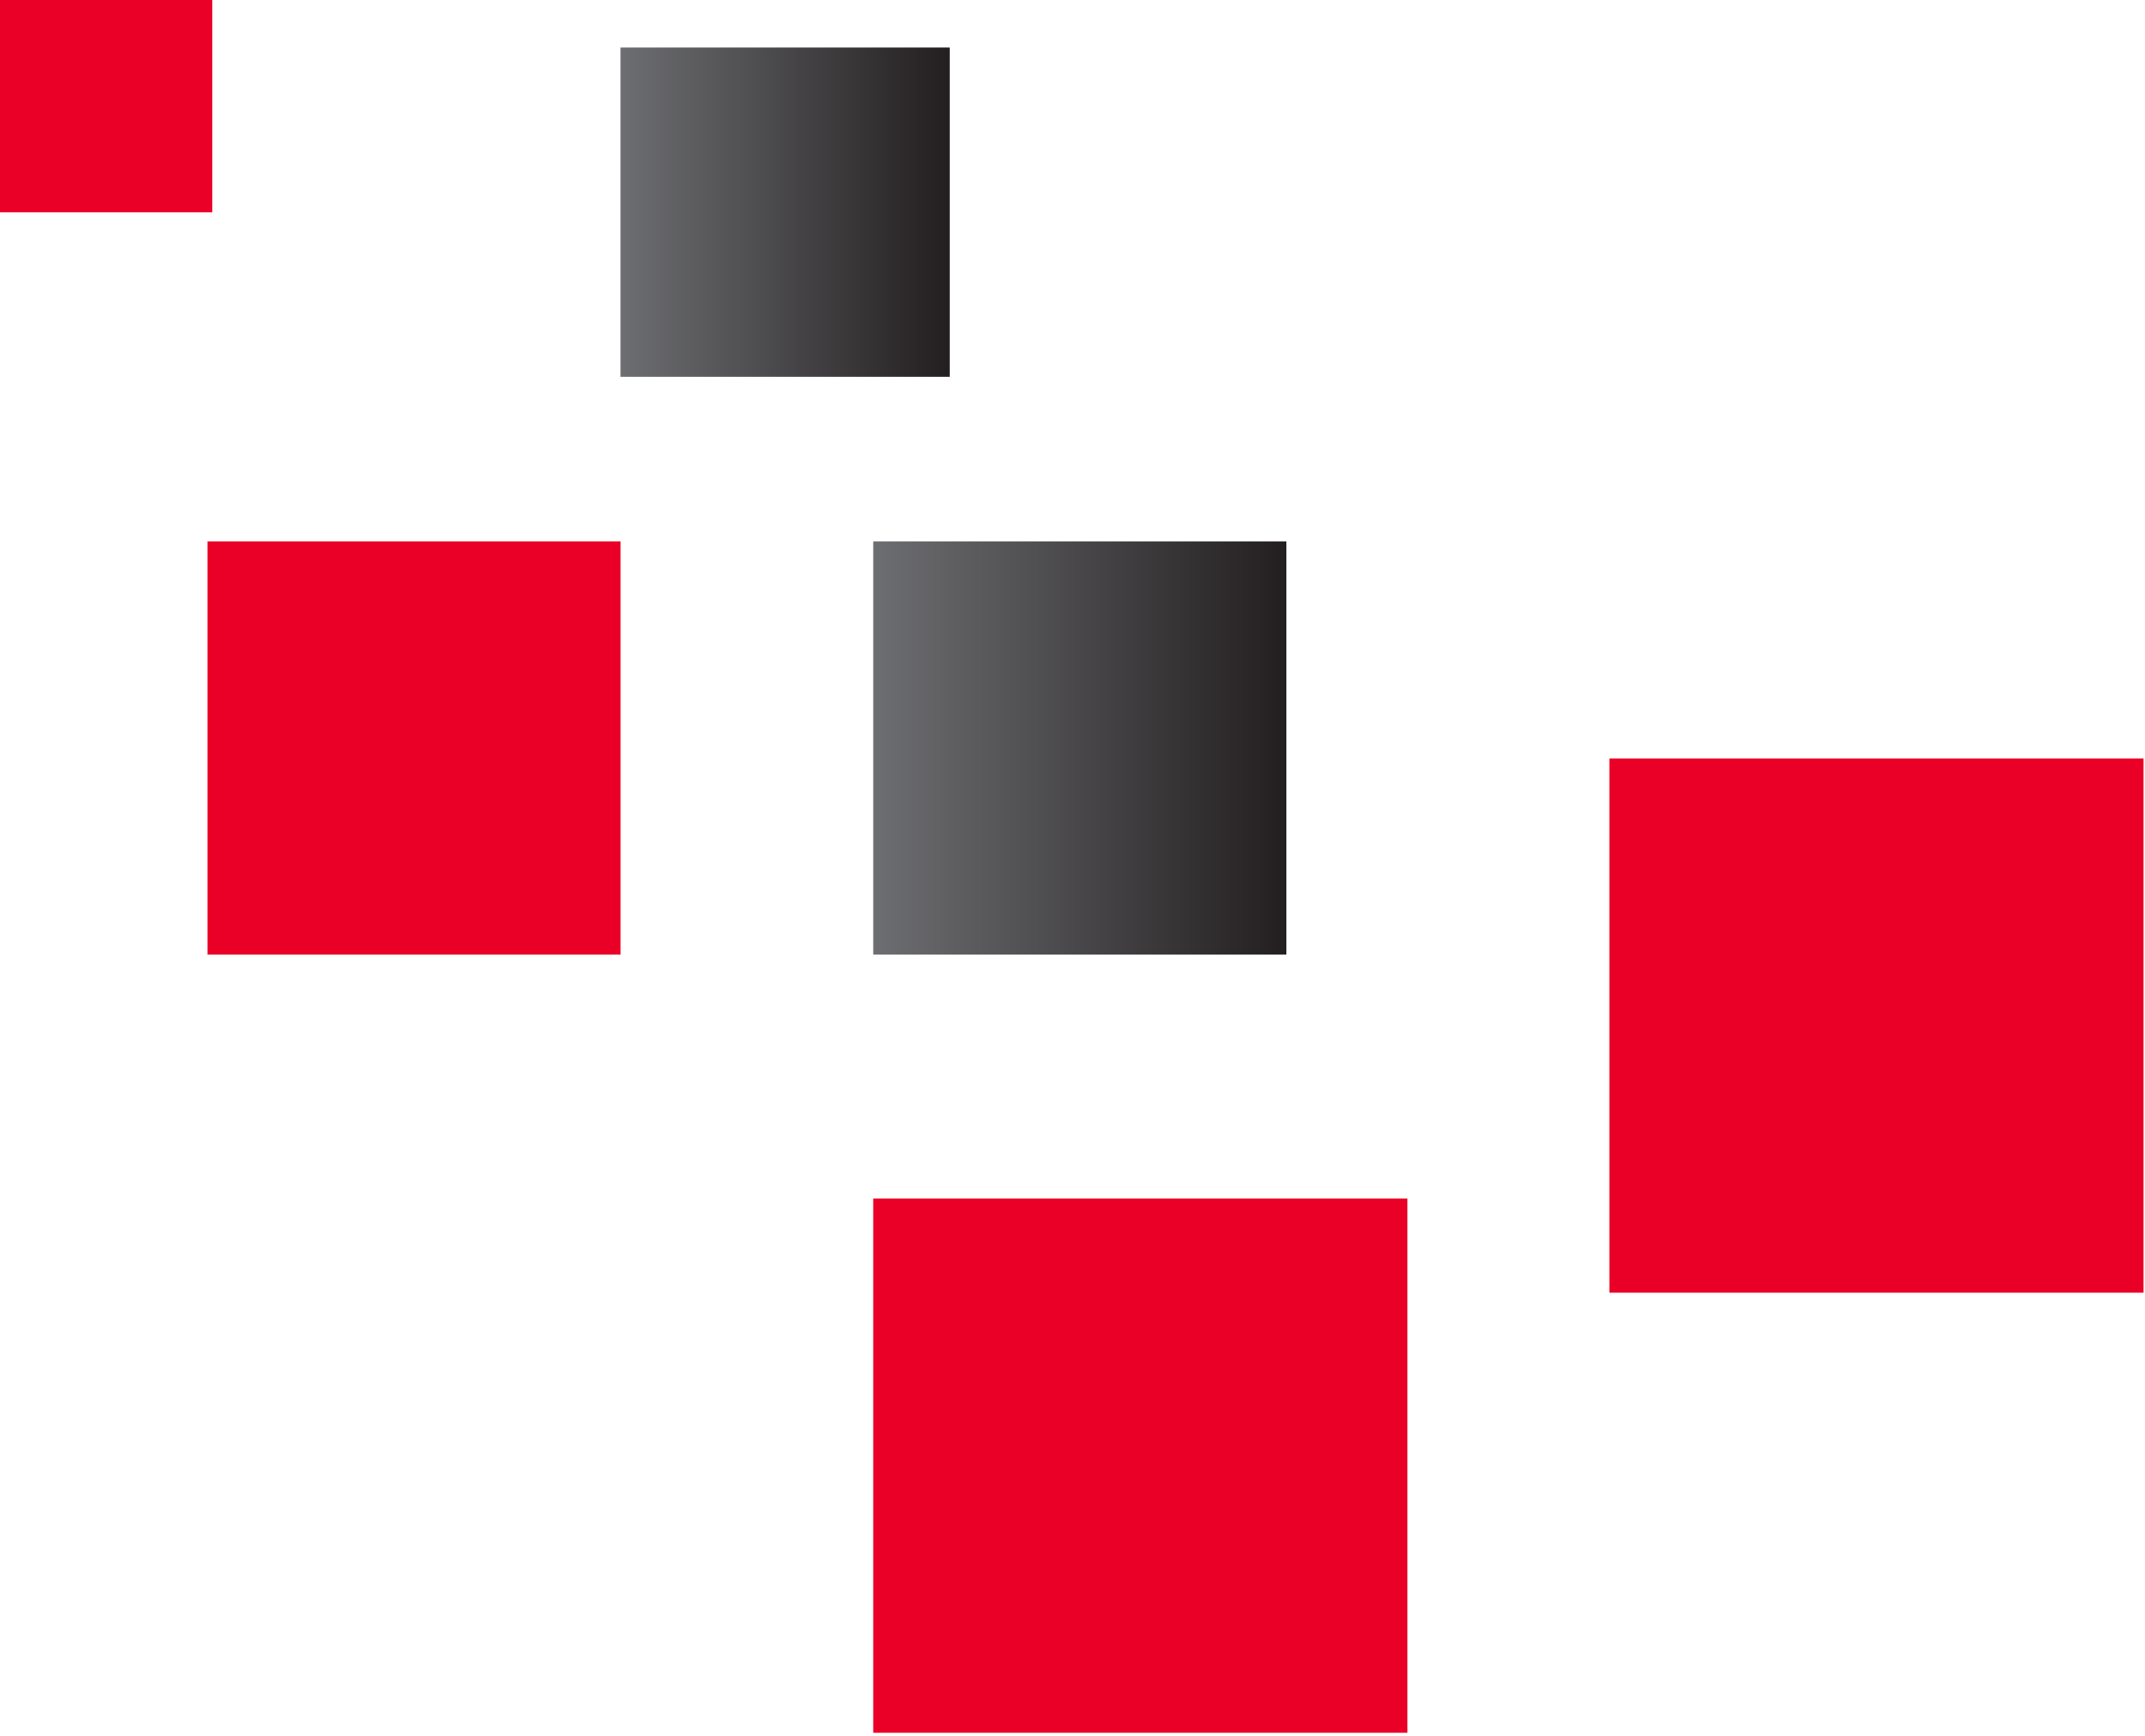
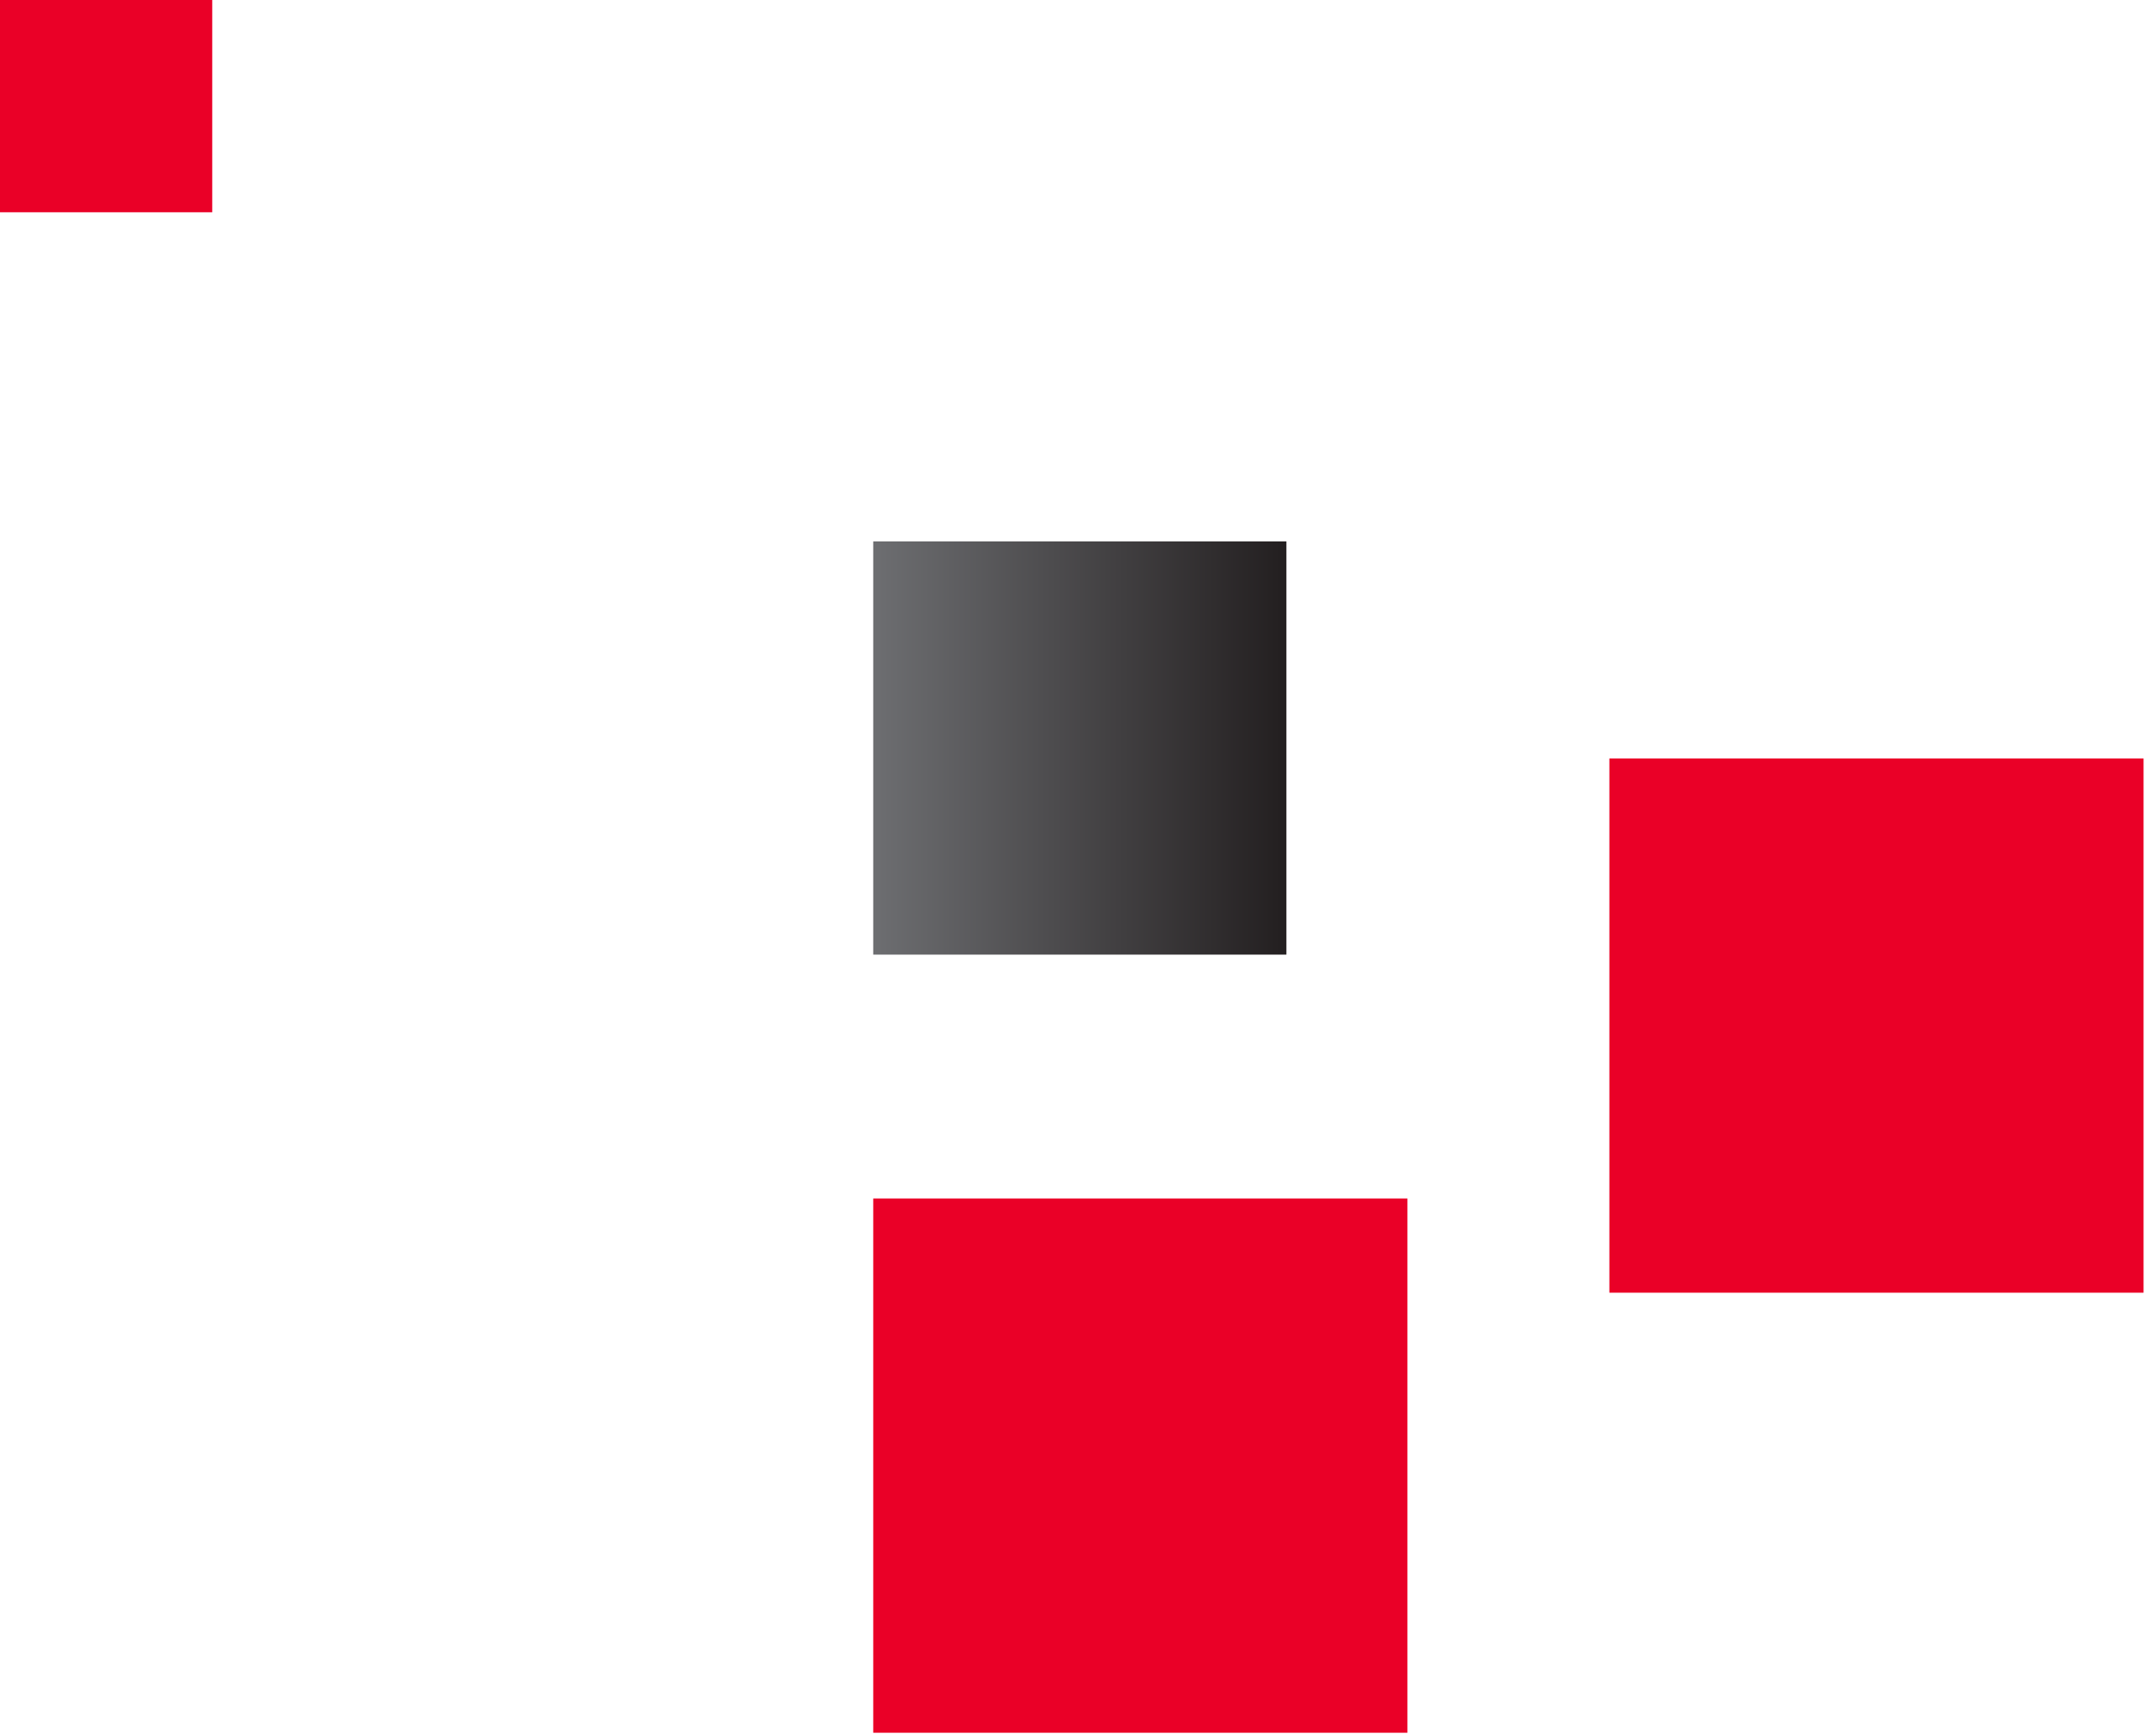
<svg xmlns="http://www.w3.org/2000/svg" width="362" height="293" viewBox="0 0 362 293" fill="none">
  <path d="M361.758 127.977H271.605V218.129H361.758V127.977Z" fill="#EA0027" />
  <path d="M237.524 202.23H147.371V292.383H237.524V202.23Z" fill="#EA0027" />
  <path d="M217.098 91.356H147.371V161.082H217.098V91.356Z" fill="url(#paint0_linear_1528_59)" />
-   <path d="M104.734 91.356H35.008V161.082H104.734V91.356Z" fill="#EA0027" />
-   <path d="M160.272 8.023H104.723V63.573H160.272V8.023Z" fill="url(#paint1_linear_1528_59)" />
  <path d="M35.818 0H0V35.818H35.818V0Z" fill="#EA0027" />
  <defs>
    <linearGradient id="paint0_linear_1528_59" x1="147.371" y1="126.19" x2="217.098" y2="126.19" gradientUnits="userSpaceOnUse">
      <stop stop-color="#6D6E71" />
      <stop offset="1" stop-color="#231F20" />
    </linearGradient>
    <linearGradient id="paint1_linear_1528_59" x1="104.723" y1="35.856" x2="160.272" y2="35.856" gradientUnits="userSpaceOnUse">
      <stop stop-color="#6D6E71" />
      <stop offset="1" stop-color="#231F20" />
    </linearGradient>
  </defs>
</svg>